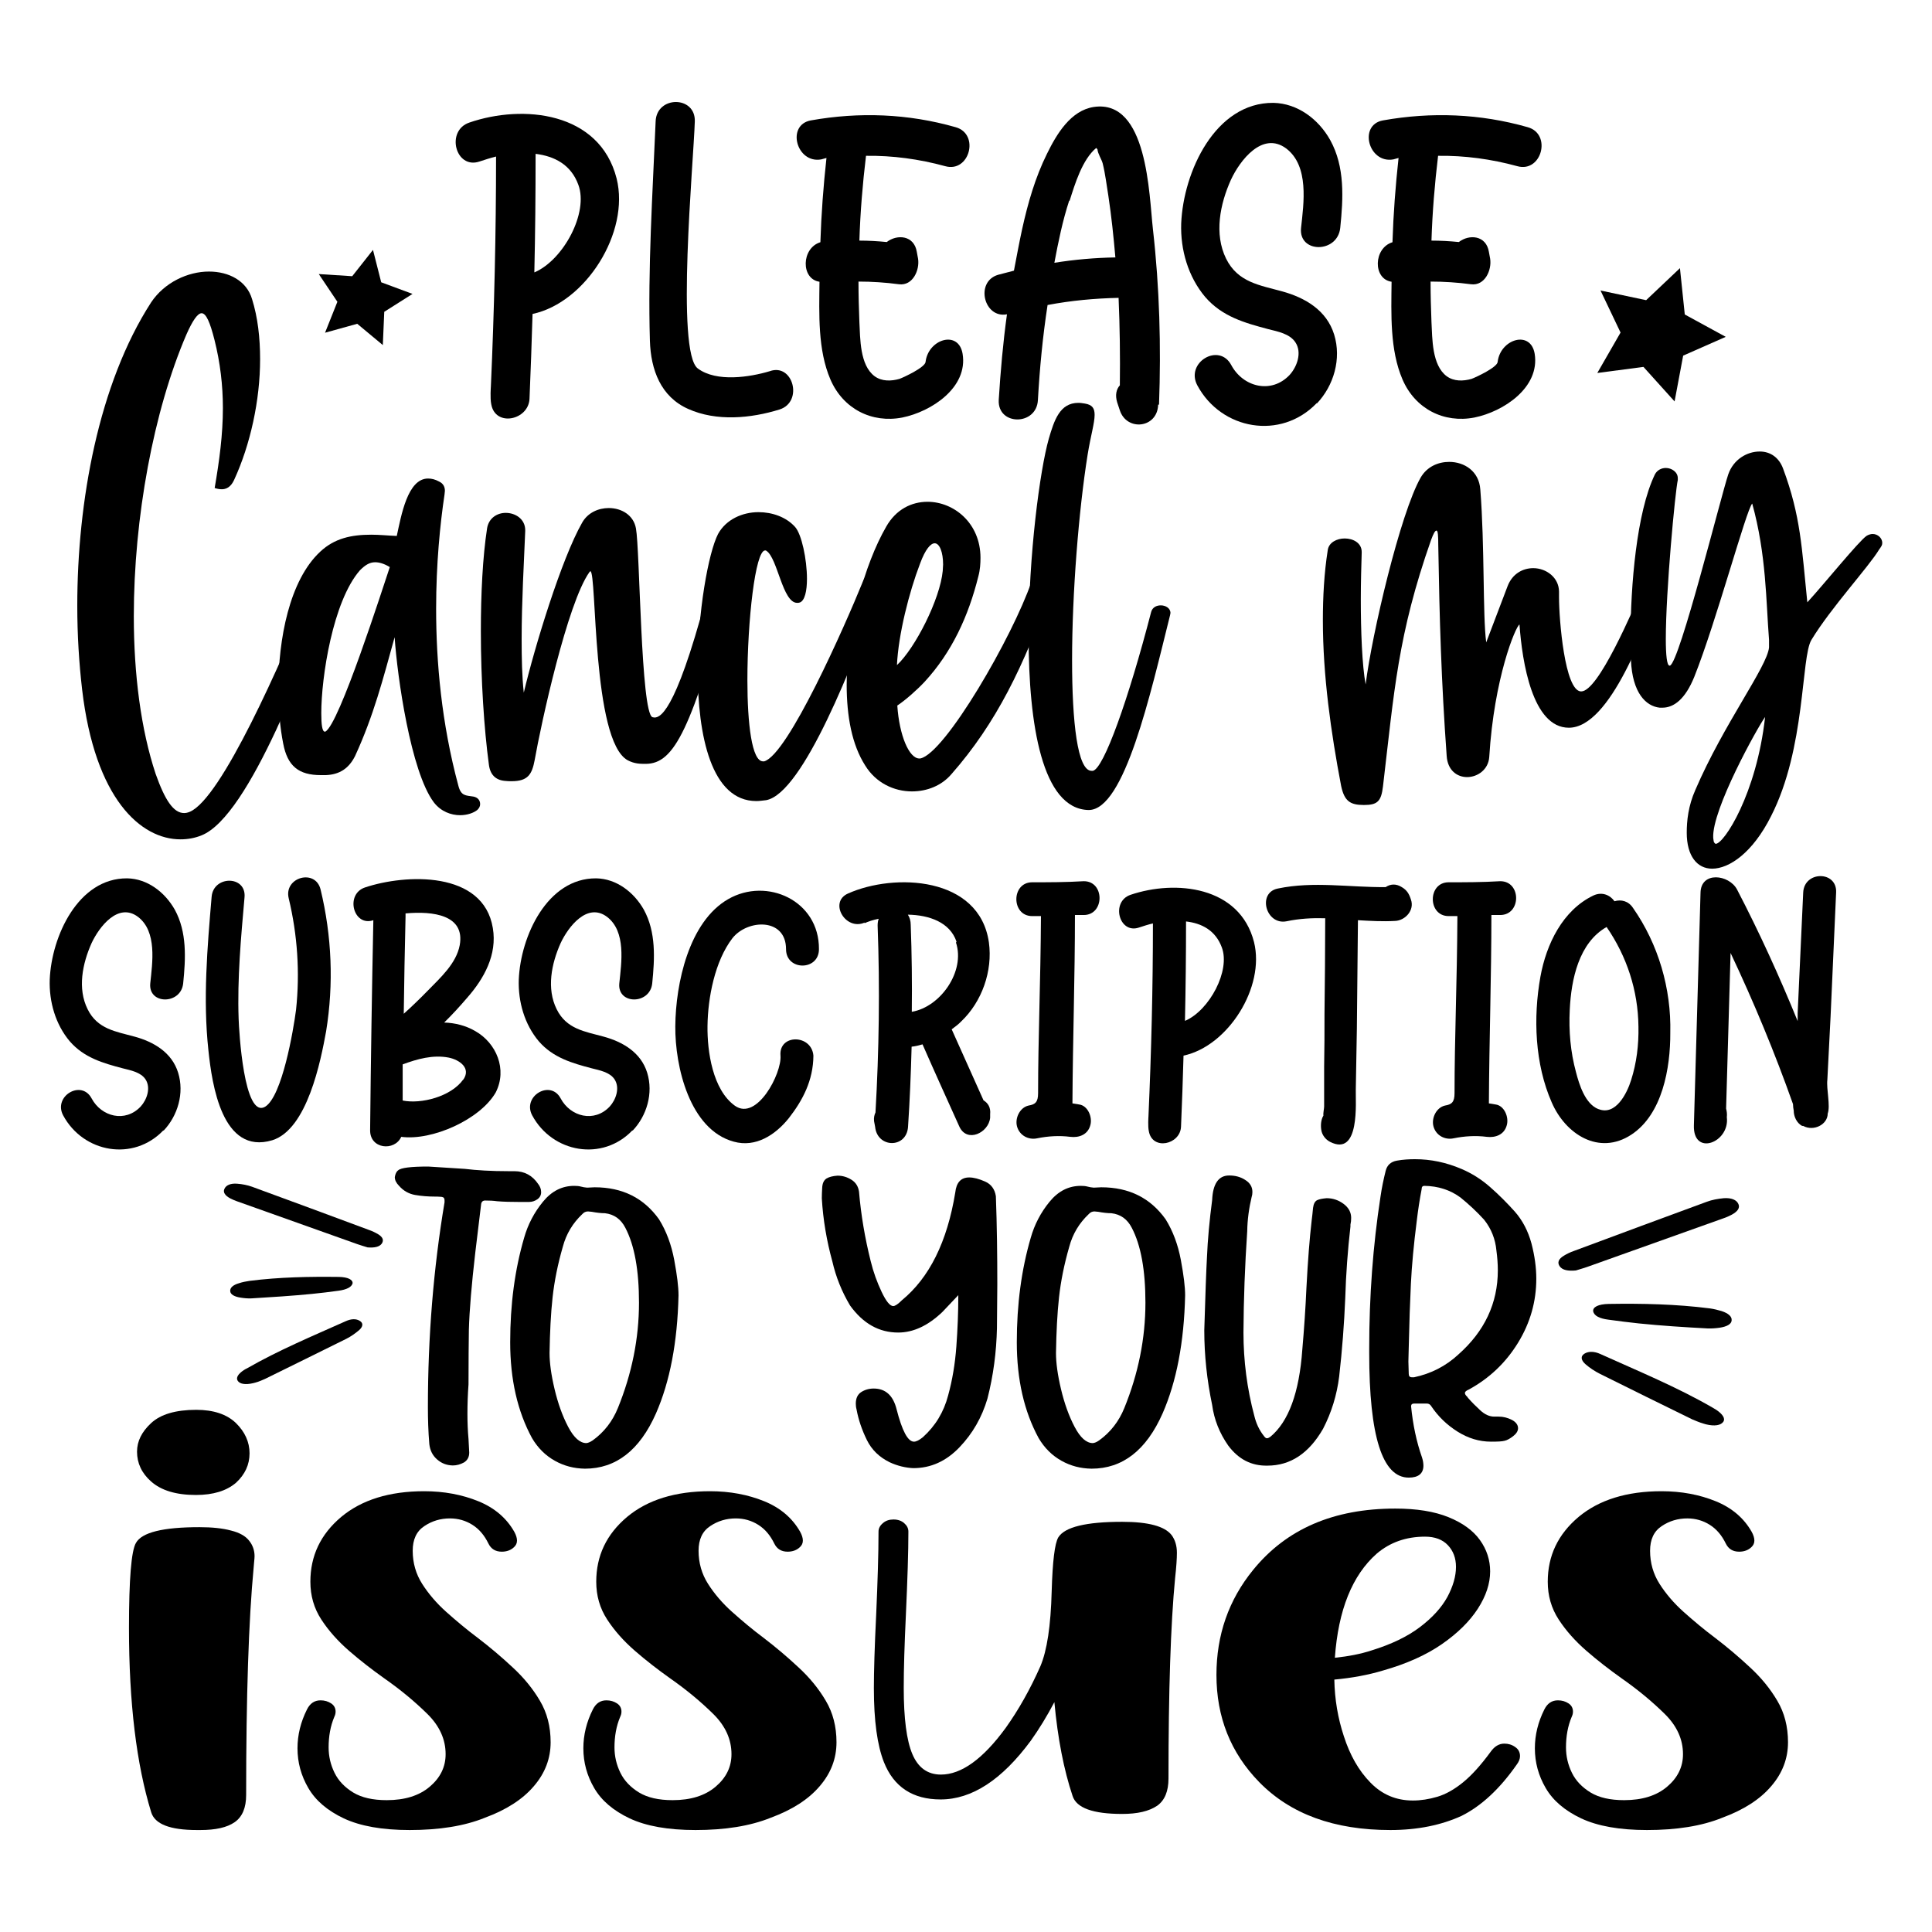
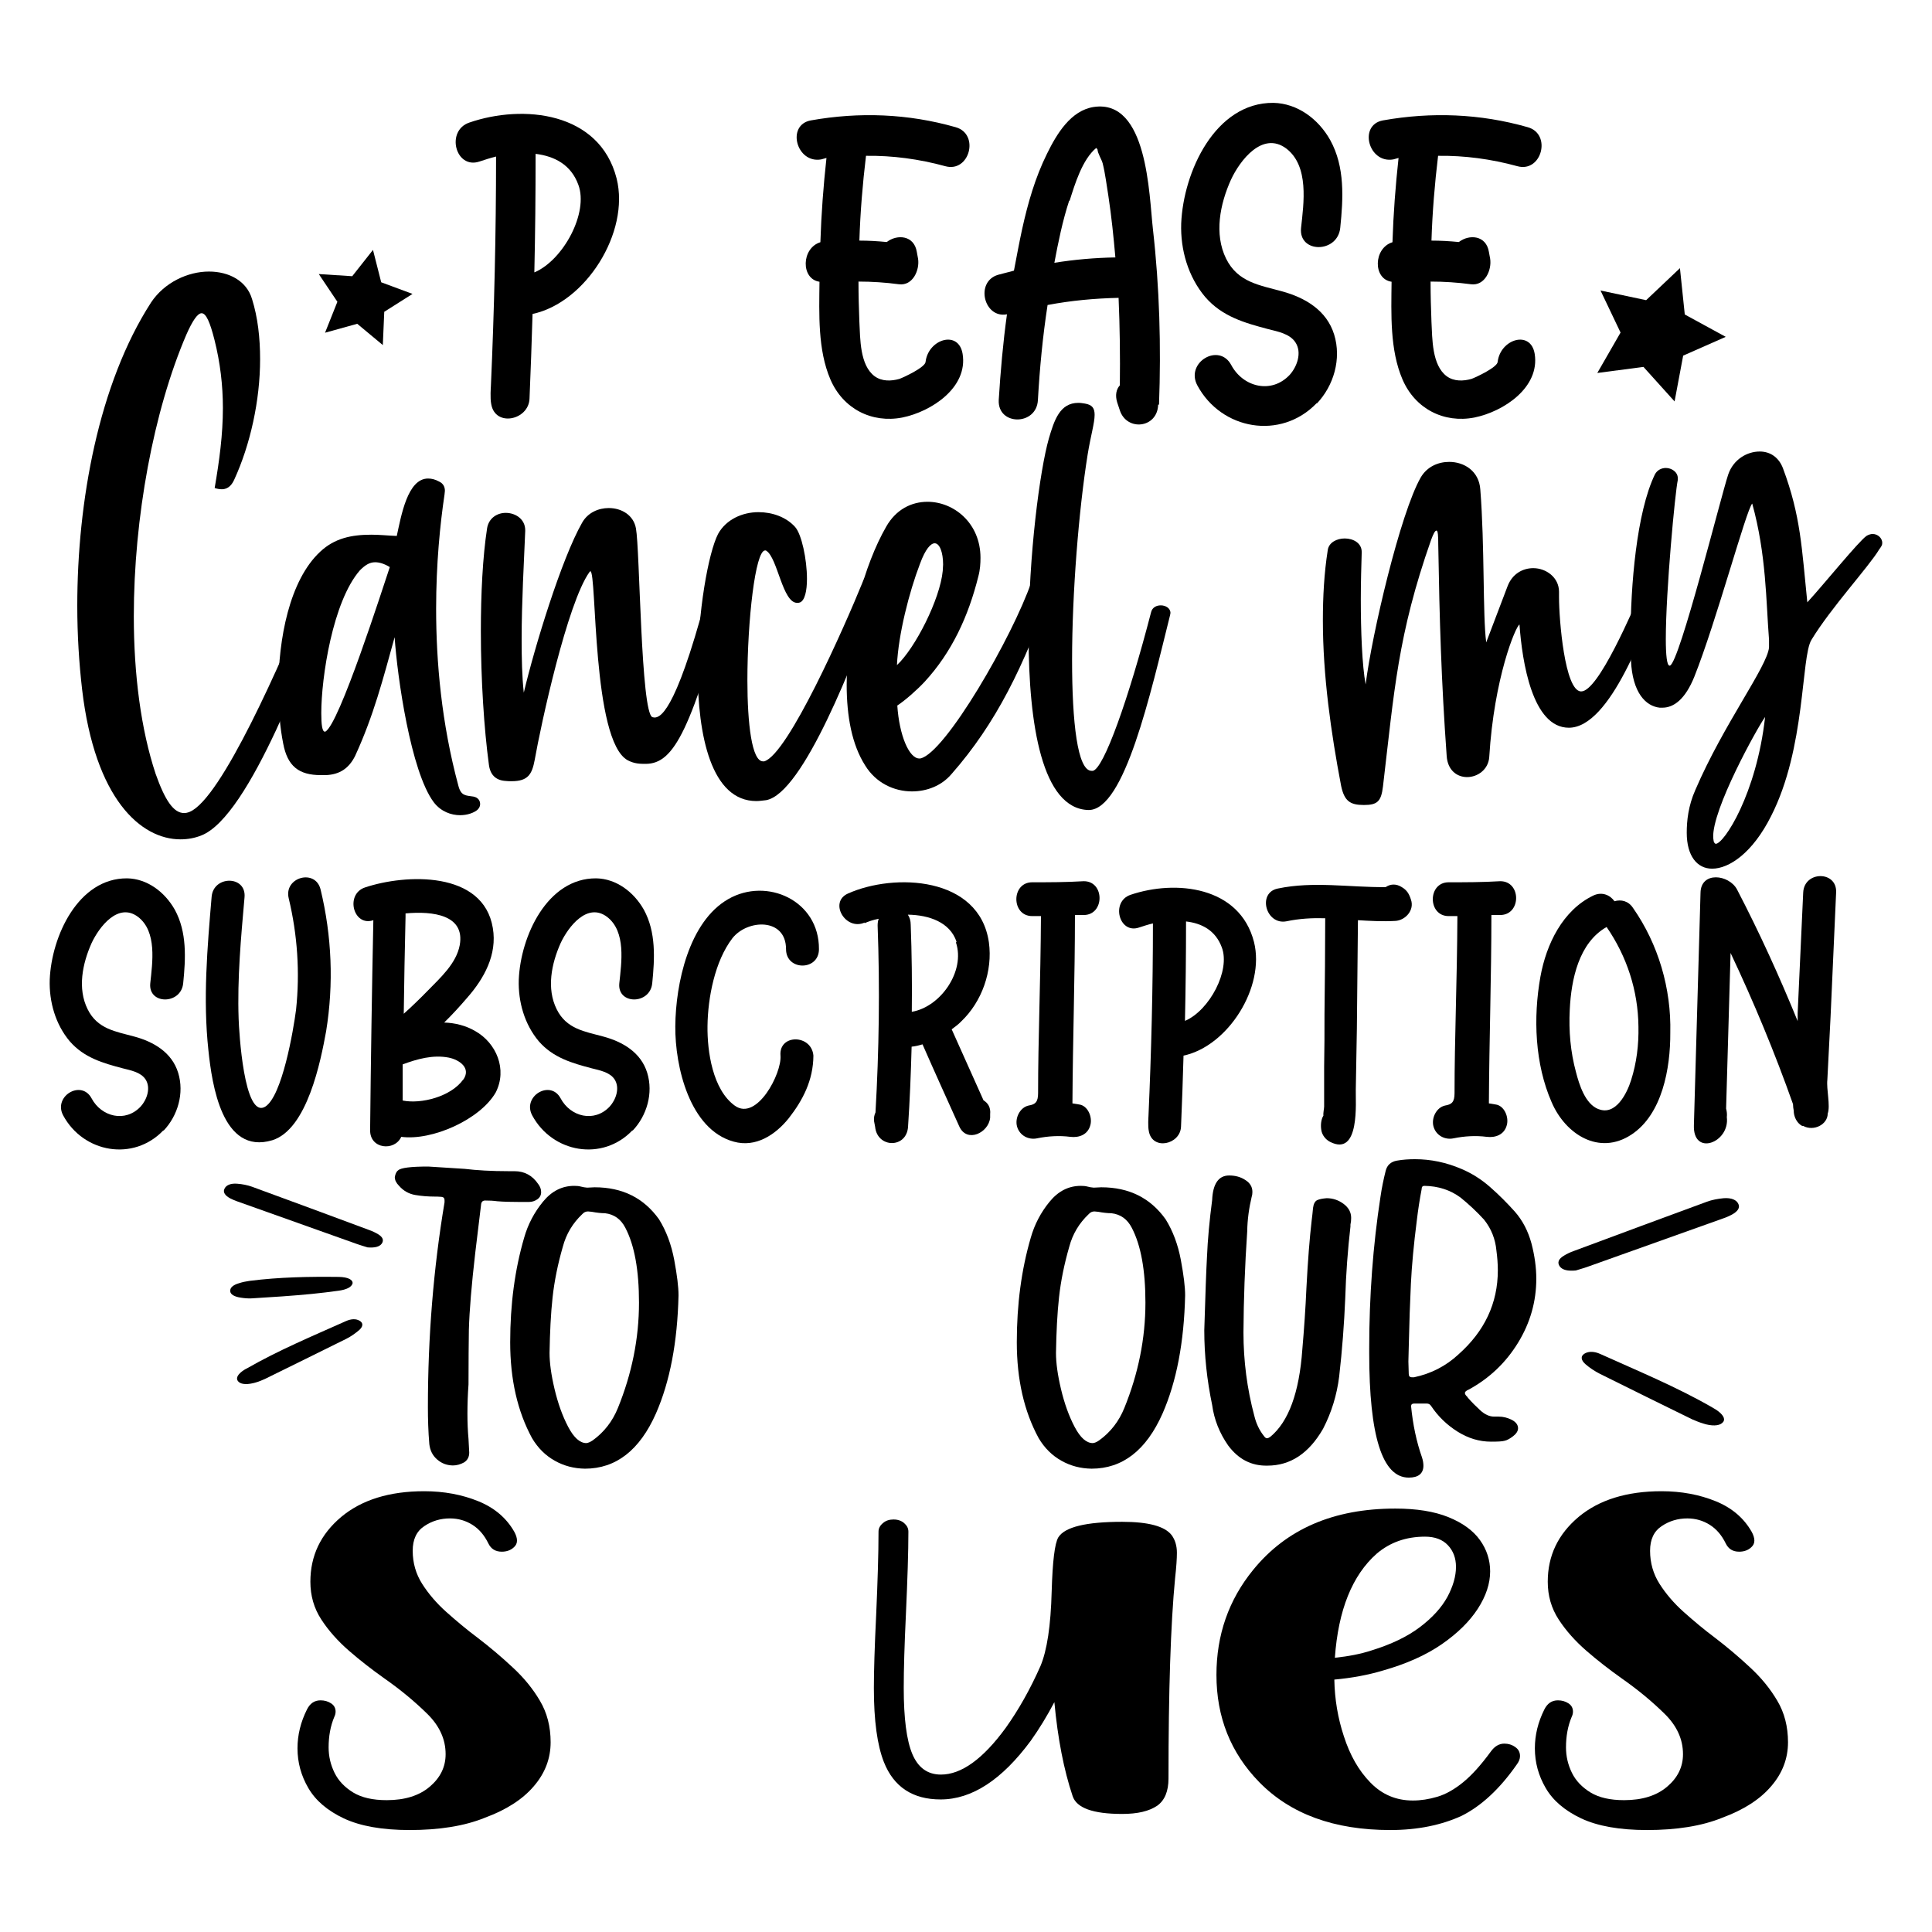
<svg xmlns="http://www.w3.org/2000/svg" version="1.1" id="Layer_1" x="0px" y="0px" viewBox="0 0 1080 1080" enable-background="new 0 0 1080 1080" xml:space="preserve">
  <g>
    <g>
-       <path d="M112,1023h-1.9c-15.1,0-23.6-3.3-25.6-10C76.3,986.3,72.1,952,72.1,910c0-27.3,1.3-43.1,3.9-47.5    c3.3-5.9,15.1-8.8,35.5-8.8c7,0,12.9,0.6,17.7,1.9c4.8,1.2,8.1,3.1,10.1,5.7c2,2.5,3,5.4,3,8.6c0,0.9-0.1,1.8-0.2,2.8    c-0.1,1-0.2,2.1-0.3,3.5c-2.8,29.5-4.2,71.9-4.2,127.2c0,7.1-2.1,12.2-6.4,15.2S120.5,1023,112,1023z M109.5,835.7    c-11,0-19.4-2.5-25.1-7.6c-5.2-4.6-7.8-10.2-7.8-16.6c0-5.8,2.6-11.1,7.9-16c5.3-4.9,13.7-7.4,25.2-7.4c9.7,0,17.1,2.5,22.2,7.4    c5,4.9,7.6,10.6,7.6,16.9c0,6.3-2.5,11.8-7.6,16.5C126.6,833.4,119.2,835.7,109.5,835.7z" />
      <path d="M229,1023c-15.4,0-27.6-2.2-36.8-6.5c-9.1-4.3-15.7-9.9-19.8-16.9s-6.1-14.4-6.1-22.3c0-7.5,1.8-14.7,5.3-21.7    c1.7-3.4,4.2-5.1,7.6-5.1c2.3,0,4.2,0.6,5.9,1.7c1.7,1.1,2.5,2.7,2.5,4.6c0,0.9-0.2,1.9-0.7,2.9c-2.2,5.2-3.2,10.9-3.2,17.1    c0,5,1.1,9.7,3.3,14.2c2.2,4.5,5.7,8.1,10.4,11c4.8,2.9,11,4.3,18.8,4.3c10.1,0,18.1-2.5,24-7.5c5.9-5,8.9-11,8.9-18.2    c0-8.3-3.4-15.8-10.2-22.5c-6.8-6.7-14.8-13.4-24.1-19.9c-6.9-4.9-13.5-10-19.7-15.4c-6.2-5.4-11.4-11.2-15.5-17.5    c-4.1-6.3-6.1-13.3-6.1-21.1c0-14.5,5.7-26.5,17.2-36.2c11.5-9.6,27-14.4,46.4-14.4c11.1,0,21.2,1.9,30.3,5.6    c9.1,3.7,15.8,9.5,20.1,17.1c1,1.8,1.5,3.5,1.5,4.9c0,1.5-0.6,2.7-1.7,3.7c-1.8,1.7-4.1,2.5-6.8,2.5c-3.5,0-6-1.5-7.5-4.6    c-2.2-4.5-5.1-8-8.9-10.4c-3.8-2.4-8-3.6-12.6-3.6c-5.2,0-10,1.4-14.3,4.3c-4.4,2.9-6.5,7.5-6.5,13.8c0,6.8,1.8,13,5.3,18.5    c3.5,5.5,8,10.8,13.5,15.7c5.5,4.9,11.3,9.8,17.6,14.5c6.8,5.2,13.3,10.7,19.4,16.4c6.2,5.7,11.3,11.9,15.3,18.7    c4,6.7,6,14.5,6,23.2c0,9.1-3.1,17.3-9.4,24.6c-6.3,7.4-15.4,13.2-27.3,17.6C259.6,1020.8,245.4,1023,229,1023z" />
-       <path d="M388.8,1023c-15.4,0-27.6-2.2-36.8-6.5c-9.1-4.3-15.7-9.9-19.8-16.9s-6.1-14.4-6.1-22.3c0-7.5,1.8-14.7,5.3-21.7    c1.7-3.4,4.2-5.1,7.6-5.1c2.3,0,4.2,0.6,5.9,1.7c1.7,1.1,2.5,2.7,2.5,4.6c0,0.9-0.2,1.9-0.7,2.9c-2.2,5.2-3.2,10.9-3.2,17.1    c0,5,1.1,9.7,3.3,14.2c2.2,4.5,5.7,8.1,10.4,11c4.8,2.9,11,4.3,18.8,4.3c10.1,0,18.1-2.5,24-7.5c5.9-5,8.9-11,8.9-18.2    c0-8.3-3.4-15.8-10.2-22.5c-6.8-6.7-14.8-13.4-24.1-19.9c-6.9-4.9-13.5-10-19.7-15.4c-6.2-5.4-11.4-11.2-15.5-17.5    c-4.1-6.3-6.1-13.3-6.1-21.1c0-14.5,5.7-26.5,17.2-36.2c11.5-9.6,27-14.4,46.4-14.4c11.1,0,21.2,1.9,30.3,5.6    c9.1,3.7,15.8,9.5,20.1,17.1c1,1.8,1.5,3.5,1.5,4.9c0,1.5-0.6,2.7-1.7,3.7c-1.8,1.7-4.1,2.5-6.8,2.5c-3.5,0-6-1.5-7.5-4.6    c-2.2-4.5-5.1-8-8.9-10.4c-3.8-2.4-8-3.6-12.6-3.6c-5.2,0-10,1.4-14.3,4.3c-4.4,2.9-6.5,7.5-6.5,13.8c0,6.8,1.8,13,5.3,18.5    c3.5,5.5,8,10.8,13.5,15.7c5.5,4.9,11.3,9.8,17.6,14.5c6.8,5.2,13.3,10.7,19.4,16.4c6.2,5.7,11.3,11.9,15.3,18.7    c4,6.7,6,14.5,6,23.2c0,9.1-3.1,17.3-9.4,24.6c-6.3,7.4-15.4,13.2-27.3,17.6C419.3,1020.8,405.2,1023,388.8,1023z" />
      <path d="M627.3,1014c-16.3,0-25.5-3.3-27.7-10c-4.9-14.6-8.3-32.1-10.2-52.5c-4.1,7.8-8.5,15-13.2,21.6    c-16.1,21.8-32.9,32.8-50.4,32.8c-15.6,0-26.2-7-31.7-20.9c-3.7-9.4-5.6-23.1-5.6-41.3c0-9.2,0.4-22.9,1.3-41.3    c0.8-18.3,1.3-33.7,1.3-46.2c0-1.8,0.8-3.4,2.5-4.8c1.6-1.4,3.6-2,5.9-2c2.4,0,4.4,0.7,5.9,2c1.6,1.4,2.4,2.9,2.4,4.8    c0,11.2-0.5,26.7-1.4,46.5c-0.8,16.9-1.2,30.5-1.2,40.9c0,17,1.6,29.3,4.8,36.9c3.2,7.6,8.5,11.5,16,11.5    c11.4,0,23.5-8.7,36.2-26.1c7.2-10.1,13.7-21.6,19.4-34.5c3.7-8.7,5.8-22.6,6.3-41.8c0.5-16.8,1.7-26.8,3.7-30.2    c3.6-5.8,15.5-8.7,35.7-8.7c14.7,0,23.9,2.5,27.7,7.5c1.9,2.6,2.9,5.9,2.9,9.8c0,3.2-0.3,7.9-1,14.1c-2.5,25.9-3.7,63.3-3.7,112.1    c0,7.1-2.1,12.2-6.3,15.2C642.3,1012.5,635.9,1014,627.3,1014z" />
      <path d="M777.2,1023c-31.4,0-55.8-8.9-73.3-26.8c-16-16.4-23.9-36.4-23.9-59.9c0-22.3,6.8-41.9,20.5-58.7    c18.6-22.9,45-34.3,79.5-34.3c11.9,0,21.8,1.6,29.7,4.8c7.9,3.2,13.8,7.5,17.6,12.8c3.8,5.3,5.7,11.2,5.7,17.5    c0,6.8-2.3,13.8-6.9,20.9s-11.3,13.7-20.1,19.8c-8.8,6.1-19.8,11-32.8,14.7c-8.3,2.5-17.4,4.2-27.3,5.1c0.2,11.1,2,21.6,5.3,31.6    c3.4,10.6,8.3,19.3,14.9,26c6.5,6.7,14.4,10,23.7,10c4.4,0,9-0.7,13.7-2.1c4.7-1.4,9.5-4.1,14.4-8.1c4.9-4,10.1-9.8,15.5-17.2    c2.1-2.9,4.6-4.4,7.5-4.4c2.3,0,4.3,0.6,6.1,1.9c1.8,1.2,2.7,2.9,2.7,5.1c0,1.5-0.6,3.1-1.9,4.8c-9.5,13.6-19.8,23.1-30.8,28.6    C805.8,1020.2,792.6,1023,777.2,1023z M746.2,926.7c7.6-0.8,14.4-2.1,20.5-4.1c11-3.4,20-7.7,27-13c7-5.3,12.1-10.9,15.4-16.9    c3.2-6,4.8-11.6,4.8-16.8c0-4.9-1.5-8.9-4.5-12.1c-3-3.2-7.3-4.8-12.8-4.8c-10.6,0-19.6,3.2-27,9.5    C755.9,880.6,748.1,900,746.2,926.7z" />
      <path d="M920.7,1023c-15.4,0-27.6-2.2-36.8-6.5c-9.1-4.3-15.7-9.9-19.8-16.9c-4.1-7-6.1-14.4-6.1-22.3c0-7.5,1.8-14.7,5.3-21.7    c1.7-3.4,4.2-5.1,7.6-5.1c2.3,0,4.2,0.6,5.9,1.7c1.7,1.1,2.5,2.7,2.5,4.6c0,0.9-0.2,1.9-0.7,2.9c-2.2,5.2-3.2,10.9-3.2,17.1    c0,5,1.1,9.7,3.3,14.2c2.2,4.5,5.7,8.1,10.4,11c4.8,2.9,11,4.3,18.8,4.3c10.1,0,18.1-2.5,24-7.5c5.9-5,8.9-11,8.9-18.2    c0-8.3-3.4-15.8-10.2-22.5c-6.8-6.7-14.8-13.4-24.1-19.9c-6.9-4.9-13.5-10-19.7-15.4c-6.2-5.4-11.4-11.2-15.5-17.5    c-4.1-6.3-6.1-13.3-6.1-21.1c0-14.5,5.7-26.5,17.2-36.2c11.5-9.6,27-14.4,46.4-14.4c11.1,0,21.2,1.9,30.3,5.6    c9.1,3.7,15.8,9.5,20.1,17.1c1,1.8,1.5,3.5,1.5,4.9c0,1.5-0.6,2.7-1.7,3.7c-1.8,1.7-4.1,2.5-6.8,2.5c-3.5,0-6-1.5-7.5-4.6    c-2.2-4.5-5.1-8-8.9-10.4c-3.8-2.4-8-3.6-12.6-3.6c-5.2,0-10,1.4-14.3,4.3c-4.4,2.9-6.5,7.5-6.5,13.8c0,6.8,1.8,13,5.3,18.5    c3.5,5.5,8,10.8,13.5,15.7c5.5,4.9,11.3,9.8,17.6,14.5c6.8,5.2,13.3,10.7,19.4,16.4c6.2,5.7,11.3,11.9,15.3,18.7    c4,6.7,6,14.5,6,23.2c0,9.1-3.1,17.3-9.4,24.6c-6.3,7.4-15.4,13.2-27.3,17.6C951.3,1020.8,937.1,1023,920.7,1023z" />
    </g>
    <g>
      <path d="M344.7,99.8c7.5,30.1-17.3,69.4-47,75.7c-0.5,15.8-1,31.6-1.7,47.4c-0.5,12-19.2,16-21.4,3c-0.7-3.3-0.2-9.8-0.2-9.8    c1.9-42.9,2.9-85.7,2.9-128.6c-3.2,0.8-6.3,1.8-9.3,2.8c-13.4,4.5-19-17.3-5.6-21.8C292.3,58.2,335.2,62.4,344.7,99.8z     M298.9,152.2c16.1-7,30.2-33.3,24.4-48.9c-4.1-11.3-13.4-16-23.9-17.3v0.8c0,21.8-0.2,43.6-0.7,65.4H298.9z" />
-       <path d="M435.8,228.9c-16.1,5-35.3,6.8-51.1-0.3c-15.3-6.8-20.9-21.8-21.4-38.1c-1.2-40.6,1.5-82,3.2-122.6    c0.5-14.5,22.4-14.5,21.9,0c-0.7,22.8-10.7,129.1,1.7,138.1c10.5,7.8,29.2,4.8,40.2,1.5C443.3,202.8,449.2,224.6,435.8,228.9z" />
      <path d="M504.4,233.4c-17,3.3-33.1-4.8-40.2-21.3c-7.1-16.5-6.3-36.6-6.1-54.6c-10.5-1.5-10.2-18.8,0.5-22.1    c0.5-15.8,1.7-31.6,3.4-47.1l-2.9,0.8c-13.9,2.5-19.7-19.3-5.8-21.8c27-4.8,54.3-3.8,80.9,3.8c13.6,3.8,7.8,25.6-5.8,21.8    c-14.6-4-29.5-6-44.3-5.8c-1.9,15.8-3.2,31.6-3.7,47.4c5.1,0,10.2,0.3,15.3,0.8c5.8-4.5,15.3-3.8,16.8,5.5l0.7,3.8    c1,6.3-2.9,15.3-10.7,14.3c-7.5-1-15.1-1.5-22.6-1.5c0,7.5,0.2,15,0.5,22.6c0.5,9.3,0.2,24.1,8.5,30.3c4.1,3,9.3,2.8,13.9,1.5    c2.7-1,14.4-6.5,14.6-9.5c1.5-12.8,18.5-18,20.7-4.5C541.2,216.6,520.7,230.1,504.4,233.4z" />
      <path d="M647.4,226.4c-0.5,13-17.5,14.8-21.4,3c-0.5-1.5-1-3-1.5-4.5c-1.2-4-0.5-7.3,1.5-9.5c0.2-16.3,0-32.6-0.7-48.9    c-13.4,0.3-26.5,1.5-39.7,4c-2.7,17.5-4.4,35.3-5.4,53.1c-0.7,14.5-22.6,14.5-21.9,0c1-16,2.4-32.1,4.6-47.9    c-12.9,2.5-18-18.3-4.9-22.1c2.9-0.8,5.8-1.5,8.8-2.3c1.5-7.8,2.9-15.5,4.6-23.3c3.2-14.5,7.3-28.8,13.9-42.1    c5.4-11,13.2-24.1,26.1-26.1c30.2-4.5,30.9,49.1,33.1,68.4c3.7,32.6,4.6,65.4,3.4,98H647.4z M597.7,112.1    c-3.7,11.3-6.1,23.1-8.3,34.8c11.2-1.8,22.6-2.8,34.1-3c-1-11.5-2.2-23.1-3.9-34.3c-1-6-1.7-12.3-3.2-18.3    c-0.7-2.5-2.7-5.3-2.9-7.8c-0.2-0.3-0.5-0.5-0.7-0.8c-7.8,6.5-11.9,20.1-14.9,29.6L597.7,112.1z" />
      <path d="M736,225.4c-20,20.8-53.3,15-66.7-10c-6.8-12.8,12.2-24.1,19-11.3c6.6,12.3,22.4,16.3,32.6,5.5c4.1-4.5,7.1-12.5,3.2-18.3    c-3.2-4.8-10-6-15.1-7.3c-13.2-3.5-25.8-7-35.3-18c-9.5-11.3-13.9-26.3-13.4-41.1c1.2-28.8,19-67.7,51.6-67.4    c13.4,0.3,25.1,9,31.7,20.8c8.3,15,7.3,32.6,5.6,49.1c-1.5,14.3-23.4,14.3-21.9,0c1.5-13.8,4.6-34.6-8.3-44.4    c-13.2-9.8-25.8,6.5-30.9,17.5c-6.1,13.5-9.5,30.3-2.7,44.1c6.6,13.3,18.8,14.8,31.4,18.3c12.7,3.5,24.8,10.5,29,24.1    s-0.2,28.6-9.7,38.6V225.4z" />
      <path d="M824.2,233.4c-17,3.3-33.1-4.8-40.2-21.3c-7.1-16.5-6.3-36.6-6.1-54.6c-10.5-1.5-10.2-18.8,0.5-22.1    c0.5-15.8,1.7-31.6,3.4-47.1l-2.9,0.8c-13.9,2.5-19.7-19.3-5.8-21.8c27-4.8,54.3-3.8,80.9,3.8c13.6,3.8,7.8,25.6-5.8,21.8    c-14.6-4-29.5-6-44.3-5.8c-1.9,15.8-3.2,31.6-3.7,47.4c5.1,0,10.2,0.3,15.3,0.8c5.8-4.5,15.3-3.8,16.8,5.5l0.7,3.8    c1,6.3-2.9,15.3-10.7,14.3c-7.5-1-15.1-1.5-22.6-1.5c0,7.5,0.2,15,0.5,22.6c0.5,9.3,0.2,24.1,8.5,30.3c4.1,3,9.3,2.8,13.9,1.5    c2.7-1,14.4-6.5,14.6-9.5c1.5-12.8,18.5-18,20.7-4.5C860.9,216.6,840.5,230.1,824.2,233.4z" />
    </g>
    <g>
      <path d="M124.6,228.1c0-12.7-1.5-25.4-4.7-38.1c-2.5-9.9-4.7-14.9-7.2-14.9c-2.2,0-5,4-8.5,11.9c-18.4,42.8-29.4,102.5-29.4,157.5    c0,32.6,4,63.4,12.2,88.1c5.2,14.7,10,21.9,15.9,21.9c1,0,2-0.2,3.2-0.7c17.7-7.5,50.7-82.6,68.9-126.9c0.7-1.7,2.7-2.5,4.7-2.5    c3.2,0,6.7,1.5,6.7,4c0,0.5-0.2,0.7-0.2,1c-13.9,37.1-46.5,126.9-73.6,137.6c-3.7,1.5-7.7,2.2-11.7,2.2c-22.1,0-47.8-22.4-55-83.8    c-1.7-14.7-2.7-30.3-2.7-46.8c0-58.2,11.9-124.1,41.3-169.6c7.5-11.2,20.6-17.2,32.3-17.2c11.2,0,21.1,5.2,24.1,15.4    c3.2,10.2,4.5,21.6,4.5,33.6c0,23.1-5.5,47.8-14.4,67.2c-1.2,2.7-3.2,5.5-7,5.5c-1.2,0-2.5-0.2-4-0.7    C122.6,257.7,124.6,243,124.6,228.1z" />
      <path d="M239.3,267.5c2,0,4,0.5,6.2,1.7c2.5,1.2,3.2,3.2,3.2,5.2c0,0.7-0.2,1.2-0.2,2c-2.5,16.7-4.7,38.8-4.7,63.9    c0,29.8,3,63.9,12.4,98.8c1.5,6,4.2,5.5,8.5,6.2c2.5,0.5,3.7,2.2,3.7,4.2c0,1.2-0.5,2.2-1.5,3.2c-2,1.7-5.7,3-9.7,3    c-5,0-10.7-2-14.7-7.2c-12.9-17.2-20.4-70.1-21.9-92.3c-6.5,23.4-11.7,43.8-22.1,66.4c-3.5,7-8.7,10.4-16.4,10.7h-2.7    c-12.4,0-18.7-5-21.1-17.7c-1.7-8.5-2.7-19.2-2.7-30.3c0-28.1,6.2-60.9,23.4-76.9c8-7.5,17.4-9.5,28.6-9.5c4.5,0,9.2,0.5,14.2,0.7    C224.3,288.2,227.8,267.5,239.3,267.5z M209.7,314.3c-3.2,0-5.7,1.7-8.5,4.5c-15.2,17.4-21.6,59.9-21.6,79.8    c0,6.5,0.5,10.4,2,10.4h0.2c7.7-3.5,32.3-80.8,36.1-92C214.6,315,211.9,314.3,209.7,314.3z" />
      <path d="M403.7,317.5c3,0,6,2,6,5.2c0,0.7-0.2,1.5-0.5,2.5C386.5,407.6,377.1,427,360.9,427c-3,0-6.2,0-10-2    c-20.1-10.9-17.2-105.7-20.9-105.7l-0.5,0.5c-12.4,17.4-27.1,85.1-30.6,105c-1.5,8-3.7,11.9-12.9,11.9c-1.2,0-2.5,0-4-0.2    c-5-0.5-8-3.5-8.7-9c-2.7-19.9-4.5-47.5-4.5-74.6c0-20.9,1-41.5,3.5-57.7c1-5.7,5.7-8.5,10.4-8.5c5.5,0,10.9,3.5,10.9,9.7v0.5    c-0.7,17.2-2,39.6-2,60.4c0,10.7,0.2,20.9,1.2,29.9c6-25.4,21.1-74.9,32.6-95c3.2-5.7,9.2-8.2,14.9-8.2c7.2,0,13.9,4,15.2,11.4    c2.2,11.7,2.7,103,9.2,105.5c0.2,0,0.7,0.2,1.2,0.2c4,0,13.4-6,32.1-79.8C399,318.5,401.4,317.5,403.7,317.5z" />
      <path d="M482.3,325.2c1.2-3.2,3.2-4.5,5.2-4.5c2.7,0,5.2,2.5,5.2,5.7c0,1-0.2,1.7-0.5,2.7c-14.9,41.3-43.3,114.4-63.9,118.2    c-2,0.2-3.7,0.5-5.5,0.5c-25.1,0-32.8-36.3-32.8-73.4c0-32.3,6-65.4,11.4-75.9c4.5-8.2,13.7-12.2,22.6-12.2    c7.7,0,15.4,2.7,20.4,8.2c3.7,4,6.7,18.2,6.7,29.1c0,6.7-1.2,12.2-4,13.2c-0.5,0.2-1,0.2-1.5,0.2c-8.2,0-10.9-25.1-17.2-29.1    c-0.2-0.2-0.5-0.2-0.7-0.2c-5.5,0-9.9,39.3-9.9,72.6c0,24.4,2.5,45.3,8.7,45.3h0.7C440.5,421.8,472.3,349.9,482.3,325.2z" />
      <path d="M513.9,424h0.5c13.9-2.7,51.7-68.2,62.2-98.8c0.7-2,2.7-2.7,5-2.7c3.2,0,6.5,1.7,6.5,4.5c0,0.5,0,1-0.2,1.5    c-15.4,43.8-31.1,75.9-56,104.2c-5.5,6.5-13.7,9.7-22.1,9.7c-10,0-20.1-4.7-26.1-14.4c-7.5-11.7-10.4-27.6-10.4-45.3    c0-31.3,9.9-67.2,22.1-88.3c5.5-9.7,14.2-13.9,23.1-13.9c14.7,0,29.6,11.9,29.6,31.3c0,3.2-0.2,6.7-1.2,10.4    c-5.5,22.1-14.7,42.3-30.1,59c-4.2,4.5-10.9,10.4-15.2,13.2C502.7,411.1,508.2,424,513.9,424z M501.4,371.8    c10.2-9.5,24.1-36.8,25.6-52.7c0-1.2,0.2-2.5,0.2-3.5c0-7-2-11.9-4.7-11.9c-2.2,0-5.2,3.2-8.2,11.4    C508.2,331,502.2,354.6,501.4,371.8z" />
      <path d="M608.6,452.8h-0.2c-25.8-0.7-33.4-47.6-33.4-97.1c0-45.4,6.3-92.9,11.3-110.5c3-10.2,6.1-20,16.5-20    c1.3,0,2.4,0.2,3.7,0.4c4.1,0.7,5.4,2.6,5.4,6.3c0,4.6-2.2,11.7-3.9,22.2c-5,31.3-8.7,77.5-8.7,114.9c0,34.7,3,61.9,10.9,61.9h0.7    c6.1-1.1,20-40.2,32.6-88.8c0.7-2.6,3-3.7,5.4-3.7c2.6,0,5.4,1.5,5.4,4.3c0,0.2-0.2,0.7-0.2,1.1    C643.1,387.9,628.6,452.8,608.6,452.8z" />
      <path d="M830.8,359.1l11.9-31.3c2.7-7.2,8.7-10.2,14.4-10.2c7.2,0,14.4,5.2,14.4,13.2v3c0,12.7,3.2,52.2,12.2,52.7h0.2    c9.5,0,28.1-43.5,36.6-62.9c0.7-1.5,2-2,3.2-2c2.5,0,5.2,2,5.2,4.2c0,0.5,0,0.7-0.2,1.2c-8.7,23.6-28.4,79.8-51.7,79.8    c-20.4,0-26.1-36.8-27.6-57.7c-2.2,1.2-14.2,29.8-16.9,74.1c-0.5,7-6.5,11.2-12.4,11.2c-5.5,0-10.9-3.7-11.4-11.9    c-3-41.8-4-75.6-4.7-117.7c0-5.5-0.2-8.2-1-8.2s-1.7,1.7-3,5.2c-18.7,53.2-20.6,84.6-26.9,137.8c-1,8.5-3.2,10.4-10.7,10.4    c-7.7,0-10.9-2.2-12.7-10.7c-5.7-29.9-10.2-61.7-10.2-92.5c0-13.2,0.7-26.4,2.7-39.1c0.5-4.5,5.2-6.7,9.5-6.7    c4.7,0,9.5,2.5,9.5,7.5v0.5c-0.2,7-0.5,16.2-0.5,26.1c0,17.4,0.7,36.8,2.7,47.5c3.5-28.1,19.4-95.8,30.8-115.7    c3.5-6,9.7-8.7,15.9-8.7c8.5,0,16.7,5.2,17.4,15.4C830,304.9,828.8,343.9,830.8,359.1z" />
      <path d="M1043.5,299.5c1-0.6,2.3-1,3.3-1c2.9,0,5.4,2.3,5.4,5c0,1.3-0.6,2.1-1.7,3.6c-5.7,9.6-27,32.6-37.9,50.6    c-5.9,9.6-3.1,60.5-22.6,98.6c-10.3,20.5-23.4,29.3-32.9,29.3c-8.4,0-14.2-7.1-14.2-20.1c0-6.5,0.8-14.9,4.8-23.9    c15.9-37,40.2-68.9,41.2-79.7v-4.2c-1.7-21.8-1.5-47.7-9.4-76.2c-3.3,3.3-20.1,66.1-32.4,96.9c-5,12.3-11.3,17.2-17.8,17.2h-1.5    c-7.7-0.8-15.3-8.2-16.1-26.6c-0.2-3.8-0.2-8.2-0.2-13c0-28.3,3.3-69.5,13.6-90.8c1.3-2.5,3.8-3.6,6.1-3.6c3.3,0,6.7,2.3,6.7,5.7    c0,0.2,0,0.6,0,1c-1.5,6.9-6.7,61.9-6.7,88.9c0,9,0.6,14.9,2.1,14.9h0.2c5.4-1.7,28.7-95.4,32.6-106.9    c2.9-8.4,10.5-12.8,17.6-12.8c5.9,0,10.7,3.3,13,9.4c10,26.8,10.5,44.8,13.6,74.9C1019,327.3,1039.3,302.2,1043.5,299.5z     M957.7,468.4c0.2,1.5,0.2,2.3,0.8,2.9c0.2,0.2,0.4,0.4,0.6,0.4c4.6,0,22.8-27.8,27.6-70.9C982.6,406.4,956.8,452.7,957.7,468.4z" />
    </g>
    <g>
      <path d="M91.3,631.9c-16.7,17.5-44.7,12.6-56-8.4c-5.7-10.7,10.2-20.2,15.9-9.5c5.5,10.3,18.8,13.7,27.4,4.6    c3.5-3.8,5.9-10.5,2.7-15.3c-2.7-4-8.4-5-12.7-6.1c-11-2.9-21.6-5.9-29.6-15.1c-8-9.5-11.6-22.1-11.2-34.5    c1-24.2,15.9-56.8,43.3-56.6c11.2,0.2,21,7.6,26.6,17.5c6.9,12.6,6.1,27.3,4.7,41.2c-1.2,12-19.6,12-18.4,0    c1.2-11.6,3.9-29-6.9-37.2c-11-8.2-21.6,5.5-25.9,14.7c-5.1,11.4-8,25.4-2.2,37c5.5,11.1,15.7,12.4,26.3,15.3    c10.6,2.9,20.8,8.8,24.3,20.2c3.5,11.4-0.2,24-8.2,32.4V631.9z" />
      <path d="M152.2,637.4c-28,8.4-33.7-31.1-35.7-50.3c-3.1-28.6-0.6-57.4,1.8-85.8c1-12,19.4-12,18.4,0.2c-2,22.7-4.1,45.4-3.3,68.1    c0.2,6.3,2.9,56.3,14.9,49c9.4-5.9,15.7-42.5,17.2-54.2c2.2-20.8,0.8-41.8-4.1-62.2c-2.9-11.8,14.9-16.8,17.8-5    c6.3,26.1,7.4,52.8,3.1,79.3C179.3,593,171.8,631.3,152.2,637.4z" />
      <path d="M224.3,635.5c-3.7,8.2-17.6,6.9-17.4-3.8c0.4-39.1,1-78.2,1.8-117.3c-11.2,3.8-15.9-14.5-4.7-18.3    c22.7-7.6,66.2-9.5,71.5,22.7c2.5,14.9-4.9,28.2-14.3,38.9c-4.1,4.8-8.4,9.5-12.9,13.9c6.1,0.2,12.1,1.7,17.4,4.8    c11.8,6.7,18,21.4,11.4,34.3C268.4,625.8,241.6,637.8,224.3,635.5z M258.8,603.8c4.9-6.7-2-11.4-8-12.6    c-8.8-1.7-17.6,0.8-25.7,3.8v20.2c10.2,2.1,27-2.1,33.9-11.8L258.8,603.8z M226.7,510.6v1.9c-0.4,18.1-0.8,36.2-1,54.2    c4.7-4.2,9.2-8.6,13.7-13.2c6.7-6.9,15.7-14.9,17.6-25.2C260,511.5,242.2,509.2,226.7,510.6z" />
      <path d="M353.5,631.9c-16.7,17.5-44.7,12.6-56-8.4c-5.7-10.7,10.2-20.2,15.9-9.5c5.5,10.3,18.8,13.7,27.4,4.6    c3.5-3.8,5.9-10.5,2.7-15.3c-2.7-4-8.4-5-12.7-6.1c-11-2.9-21.6-5.9-29.6-15.1c-8-9.5-11.6-22.1-11.2-34.5    c1-24.2,15.9-56.8,43.3-56.6c11.2,0.2,21,7.6,26.6,17.5c6.9,12.6,6.1,27.3,4.7,41.2c-1.2,12-19.6,12-18.4,0    c1.2-11.6,3.9-29-6.9-37.2c-11-8.2-21.6,5.5-25.9,14.7c-5.1,11.4-8,25.4-2.2,37c5.5,11.1,15.7,12.4,26.3,15.3    c10.6,2.9,20.8,8.8,24.3,20.2c3.5,11.4-0.2,24-8.2,32.4V631.9z" />
      <path d="M441,625c-7.6,9.5-18.6,16.6-30.8,13.2c-24.7-6.7-32.9-42.1-32.7-64.5c0.2-24,7.6-58.5,29.6-71.1    c21.6-12.4,50.9,0.8,50.7,28c0,12.2-18.4,12.2-18.4,0c0-17.7-21.6-16.8-30-6.1c-9.8,12.8-13.7,33.2-13.9,49    c-0.2,14.3,2.9,35.7,15.3,44.6c12.3,8.8,26.3-18.1,25.5-28c-1-12.2,17.4-12,18.4,0C454.6,604,448.7,615.1,441,625z" />
      <path d="M483.4,515.7c-10.8,4.8-20.2-11.4-9.4-16.2c25.9-11.6,73.5-9.7,78.8,27.3c2.2,16-3.9,33.2-15.5,44.2    c-1.4,1.5-3.3,2.9-5.3,4.4l17.8,39.7c2.5,1.5,4.1,4,3.7,7.8v1.9c-0.8,8.4-12.9,14.3-17.2,5c-6.9-15.3-13.9-30.7-20.6-46    c-2,0.6-4.1,1.1-6.1,1.3c-0.4,14.9-1,29.9-2,44.8c-0.8,12.2-17.2,12-18.4,0l-0.6-3.2c-0.2-1.9,0.2-3.6,0.8-4.8    c2-34.7,2.5-69.6,1.2-104.5c0-1.5,0.2-2.7,0.6-3.8c-3.1,0.6-5.7,1.5-8,2.5L483.4,515.7z M534.7,526.4    c-3.7-10.9-15.3-14.9-27.2-15.1c1,1.5,1.6,3.4,1.6,5.7c0.6,16.2,0.8,32.4,0.6,48.6c16.1-2.7,30-22.7,24.7-38.7L534.7,526.4z" />
      <path d="M605.8,511.5h-4.9c0,34.7-1.2,69.4-1.4,105.3l3.7,0.6c4.9,0.6,7.6,7.1,6.3,11.6c-1.4,5.3-6.3,7.1-11.2,6.5    c-6.1-0.8-12.5-0.4-18.4,0.8c-4.9,1.1-10-1.5-11.4-6.7c-1.2-4.6,1.6-10.5,6.5-11.6c3.7-0.6,5.3-1.9,5.3-6.9    c0-30.9,1.4-61.6,1.6-99H577c-11.8,0-11.8-18.9,0-18.9c9.4,0,18.8,0,28.8-0.6C617.6,492.5,617.6,511.5,605.8,511.5z" />
      <path d="M701,526.6c6.3,25.2-14.5,58.2-39.4,63.5c-0.4,13.2-0.8,26.5-1.4,39.7c-0.4,10.1-16.1,13.5-18,2.5    c-0.6-2.7-0.2-8.2-0.2-8.2c1.6-36,2.5-71.9,2.5-107.9c-2.7,0.6-5.3,1.5-7.8,2.3c-11.2,3.8-15.9-14.5-4.7-18.3    C657.1,491.7,693,495.3,701,526.6z M662.6,570.6c13.5-5.9,25.3-28,20.4-41c-3.5-9.5-11.2-13.5-20-14.5v0.6    c0,18.3-0.2,36.6-0.6,54.9H662.6z" />
      <path d="M743.5,638.3c-2.5-1.3-4.5-3.8-4.9-6.7c-0.4-2.5-0.2-5.7,1.2-8c-0.2-1.3,0.4-4,0.4-5v-6.3v-15.8    c0.2-9.9,0.2-19.8,0.2-29.6c0.2-17.9,0.4-35.7,0.4-53.6c-7.4-0.2-14.5,0.2-21.6,1.7c-11.6,2.3-16.5-16-4.9-18.3    c20-4.2,40-0.6,60.3-0.8c2.5-1.7,5.7-2.1,9,0c2.9,1.7,4.1,3.8,5.1,6.9c2.2,6.1-3.3,11.8-8.8,12c-6.9,0.4-13.9,0-20.8-0.4    l-0.6,60.6l-0.6,34.1C757.7,615.8,760.4,646.9,743.5,638.3z" />
      <path d="M838.6,511.5h-4.9c0,34.7-1.2,69.4-1.4,105.3l3.7,0.6c4.9,0.6,7.6,7.1,6.3,11.6c-1.4,5.3-6.3,7.1-11.2,6.5    c-6.1-0.8-12.5-0.4-18.4,0.8c-4.9,1.1-10-1.5-11.4-6.7c-1.2-4.6,1.6-10.5,6.5-11.6c3.7-0.6,5.3-1.9,5.3-6.9    c0-30.9,1.4-61.6,1.6-99h-4.9c-11.8,0-11.8-18.9,0-18.9c9.4,0,18.8,0,28.8-0.6C850.5,492.5,850.5,511.5,838.6,511.5z" />
      <path d="M911.9,634.3c-18,11.8-36.8-0.2-44.5-18.1c-9.4-21.4-10.4-47.3-6.3-70.2c3.3-18.3,12.5-37.2,29.6-45.4    c4.9-2.3,9.4-0.2,11.8,3.2c3.7-1.1,7.8-0.2,10.4,3.8c14.1,20.2,21.4,45,20.8,69.8C933.8,597,929.3,622.9,911.9,634.3z M893.6,620    c9.6,3.8,15.9-8.8,18.2-16.2c3.1-9.7,4.3-19.8,4.1-29.9c-0.2-20.2-6.5-39.3-17.8-55.7c-15.5,8.8-19.8,29.2-20.6,46.3    c-0.6,11.8,0.4,23.5,3.5,34.9c1.8,6.9,5.1,17.7,12.5,20.6H893.6z" />
      <path d="M946.9,629l3.7-129.9c0.2-12.2,15.9-10.3,20.4-1.9c12.5,24,23.7,48.6,33.9,73.6v-4.4l3.1-67.5c0.6-12.2,19-12.2,18.4,0    l-3.1,69.4l-1.8,35.3c-0.6,5.3,1.8,14.5,0.2,18.9c0,6.1-7.8,10.1-13.7,6.9h-0.6c-3.1-1.7-4.7-5.3-4.7-8.6    c-0.2-1.1-0.4-2.3-0.4-3.6c-10.2-28.8-21.9-57-34.9-84.5l-2.5,87c0.4,1.5,0.6,3.2,0.4,4.8C967.1,638.7,946.3,646.7,946.9,629z" />
    </g>
    <g>
      <path d="M244.3,815.8c-2.5-2.2-3.9-5-4.3-8.5c-0.6-7-0.8-13.9-0.8-20.8c0-39.2,3.1-77.4,9.3-114.4V671c0-0.7-0.2-1.2-0.5-1.5    c-0.4-0.3-1-0.5-2-0.5c-1-0.1-2-0.1-2.9-0.1c-3.8,0-7.5-0.3-11-0.9s-6.6-2.3-9.1-5.2c-0.7-0.7-1.3-1.5-1.7-2.3s-0.6-1.7-0.6-2.5    c0.3-1.8,0.9-3.1,1.9-3.8c1.5-1.4,7.1-2.1,16.8-2.1l20.4,1.3c6.6,0.8,14.8,1.3,24.6,1.3h3.2c5.6,0,10,2.4,13.2,7.1    c1.1,1.4,1.7,2.9,1.7,4.6s-0.7,3-2.1,4c-1.4,1-3,1.5-4.7,1.5c-1.8,0-3.5,0-5.4,0c-4.6,0-8.8-0.1-12.4-0.4    c-2.1-0.3-4.3-0.4-6.7-0.4c-1.4,0-2.2,0.8-2.3,2.5l-3.2,26.5c-2.1,18.1-3.3,32.5-3.6,43.3c-0.1,7.1-0.2,17.3-0.2,30.5    c-0.4,5.5-0.6,10.9-0.6,16.4c0,5,0.2,9.7,0.6,14.1l0.4,7.6c0,2.5-1,4.3-2.9,5.5c-2,1.1-4.1,1.7-6.3,1.7    C249.6,819.1,246.8,818,244.3,815.8z" />
      <path d="M310.2,816.6c-5.2-2.9-9.5-7.1-12.8-12.7c-8.1-14.9-12.2-32.7-12.2-53.6c0-21.2,2.6-40.6,7.8-58.4    c2.1-7.4,5.6-14.1,10.5-20.1c4.9-6,10.7-8.9,17.5-8.9c1.4,0,2.6,0.1,3.7,0.4c1.1,0.3,2.2,0.5,3.5,0.6l4.2-0.2    c15.6,0,27.5,6,36,17.9c4.1,6.6,6.9,14.2,8.5,22.7c1.6,8.6,2.4,15.1,2.4,19.8c-0.6,26.2-4.8,48.2-12.6,66    c-9.1,20.6-22.4,30.9-39.7,30.9C320.9,820.9,315.4,819.5,310.2,816.6z M331.3,805.2c6.4-4.6,11.1-10.7,14.1-18.1    c7.8-19.2,11.8-38.8,11.8-58.9c0-18.1-2.5-32-7.6-41.8c-2.5-4.9-6.3-7.6-11.4-8.2c-2.2,0-4.7-0.3-7.4-0.8l-2.1-0.2    c-1.3,0-2.3,0.5-3.2,1.5c-5.3,5-9,11.1-10.9,18.3c-2.8,9.7-4.7,19.1-5.7,28.2c-1,9.1-1.5,19.5-1.7,31.1c0,5.5,0.9,12.2,2.8,20.2    s4.4,15,7.6,21.1c3.2,6.1,6.6,9.1,10.2,9.1C328.7,806.6,329.8,806.2,331.3,805.2z" />
-       <path d="M497.3,817.4c-5.7-2.8-10-6.9-12.7-12.4c-2.7-5.5-4.7-11.2-5.8-17.2c-0.3-1.1-0.4-2.2-0.4-3.2c0-2.9,1-5.1,3-6.4    c2-1.3,4.4-2,7-2c6.6,0,10.9,3.9,12.8,11.6c3.1,12.1,6.3,18.1,9.7,18.1c1.3,0,2.9-0.8,5-2.5c7-6.3,11.7-14.1,14.1-23.3    c2.4-8.7,3.9-17.8,4.6-27.3c0.7-9.5,1.1-19.1,1.1-28.8l-8.8,9.3c-8,7.7-16.3,11.6-24.8,11.6c-10.7,0-19.6-5-26.9-15.1    c-4.6-7.7-7.9-15.9-9.9-24.6c-3.2-11.6-5.2-23.4-5.9-35.3c0-2,0.1-3.9,0.2-5.7c0.1-2.7,0.9-4.4,2.4-5.4c1.5-0.9,3.5-1.4,6.2-1.6    c2.8,0,5.4,0.8,7.8,2.3c2.4,1.5,3.8,3.8,4.2,6.7c1.1,13,3.3,25.9,6.5,38.7c1.5,6.2,3.6,11.9,6.1,17.2c2.5,5.3,4.7,8,6.5,8    c1.1,0,2.7-1.1,4.8-3.2c15.4-12.6,25.4-32.7,29.9-60.3c0.6-5.6,3.2-8.4,7.8-8.4c2.5,0,5.5,0.8,8.9,2.3c3.4,1.5,5.4,4.3,6,8.2    c0.6,16.4,0.8,32.8,0.8,49.2l-0.2,24.6c-0.3,13.3-2,26.4-5.3,39.3c-3.1,10.5-8.3,19.6-15.7,27.3c-7.4,7.7-15.9,11.6-25.8,11.6    C506.3,820.5,501.8,819.5,497.3,817.4z" />
      <path d="M593.4,816.6c-5.2-2.9-9.5-7.1-12.8-12.7c-8.1-14.9-12.2-32.7-12.2-53.6c0-21.2,2.6-40.6,7.8-58.4    c2.1-7.4,5.6-14.1,10.5-20.1c4.9-6,10.7-8.9,17.5-8.9c1.4,0,2.6,0.1,3.7,0.4c1.1,0.3,2.2,0.5,3.5,0.6l4.2-0.2    c15.6,0,27.5,6,36,17.9c4.1,6.6,6.9,14.2,8.5,22.7c1.6,8.6,2.4,15.1,2.4,19.8c-0.6,26.2-4.8,48.2-12.6,66    c-9.1,20.6-22.4,30.9-39.7,30.9C604.1,820.9,598.6,819.5,593.4,816.6z M614.4,805.2c6.4-4.6,11.1-10.7,14.1-18.1    c7.8-19.2,11.8-38.8,11.8-58.9c0-18.1-2.5-32-7.6-41.8c-2.5-4.9-6.3-7.6-11.4-8.2c-2.2,0-4.7-0.3-7.4-0.8l-2.1-0.2    c-1.3,0-2.3,0.5-3.2,1.5c-5.3,5-9,11.1-10.9,18.3c-2.8,9.7-4.7,19.1-5.7,28.2c-1,9.1-1.5,19.5-1.7,31.1c0,5.5,0.9,12.2,2.8,20.2    s4.4,15,7.6,21.1c3.2,6.1,6.6,9.1,10.2,9.1C611.9,806.6,613,806.2,614.4,805.2z" />
      <path d="M686.6,808.1c-4.9-7-7.9-14.6-9-22.7c-2.9-13.9-4.4-27.8-4.4-41.8c0.6-20.2,1.1-33.8,1.5-40.8c0.4-9.8,1.4-20.5,2.9-32    c0.4-9.1,3.6-13.7,9.5-13.7c3.4,0,6.4,0.8,9,2.5c2.7,1.7,4,3.9,4,6.7c0,0.8-0.1,1.8-0.4,2.7c-1.5,6.3-2.4,12.8-2.5,19.3    c-1.3,19.2-2,38.1-2.1,56.6c0,15.8,2,31.4,6.1,46.7c1,4.1,2.7,7.8,5.3,11.1c0.6,0.8,1.1,1.3,1.7,1.3c0.6,0,1.2-0.3,1.9-0.8    c10.2-8.4,16.2-24.7,17.9-48.8c1-11.5,1.8-23,2.3-34.5c0.8-15.4,1.8-27.9,2.9-37.4c0.3-2.5,0.6-4.9,0.8-7.3    c0.3-2.3,1.1-3.7,2.3-4.3c1.3-0.6,3-0.9,5.3-1.1c3.5,0,6.7,1.1,9.5,3.2c2.8,2.1,4.2,4.7,4.2,7.8c0,1.3-0.1,2.5-0.4,3.8v1.1    c-1.5,13-2.5,26.4-2.9,39.9c-0.6,14.4-1.7,29.1-3.4,43.9c-1.3,10.4-4.3,20.1-9,29.2c-7.9,13.7-18.2,20.6-31.1,20.6    C699.5,819.5,692.3,815.7,686.6,808.1z" />
      <path d="M765.4,756.4v-2.7c0-29.2,2.1-57.4,6.3-84.7c0.7-4.9,1.7-9.7,2.9-14.5c0.8-3.2,2.9-5.1,6.3-5.7c3.4-0.6,6.7-0.8,10.1-0.8    c8.8,0,17.5,1.8,26.1,5.5c5.6,2.4,10.9,5.7,15.8,10c4.9,4.3,9.5,8.9,13.9,13.8c4.3,4.9,7.4,10.8,9.3,17.8    c1.8,6.9,2.7,13.5,2.7,19.7c0,12.8-3.4,24.7-10.2,35.8c-6.8,11.1-16,19.9-27.6,26.2c-1.4,0.6-2.1,1.2-2.1,1.9    c0,0.6,0.4,1.3,1.3,2.1l0.4,0.6c2.1,2.4,4.4,4.7,6.9,7c2.5,2.3,5.1,3.5,7.8,3.5h2.5c2.5,0,4.9,0.6,7.3,1.8    c2.3,1.2,3.5,2.8,3.5,4.7c0,1.5-0.9,3-2.7,4.4c-1.8,1.4-3.4,2.3-4.8,2.6c-1.4,0.4-3.9,0.5-7.6,0.5c-6.6,0-12.8-1.9-18.7-5.6    c-5.9-3.7-10.8-8.4-14.7-14.2c-0.6-1-1.4-1.5-2.5-1.5h-7.1c-1.1,0-1.7,0.5-1.7,1.5c1,10.2,3,19.8,6.1,28.6    c0.6,1.8,0.8,3.4,0.8,4.8c-0.1,4.3-2.9,6.5-8.2,6.5C772.7,826,765.4,802.8,765.4,756.4z M815.2,757.2c14.7-13,22.1-28.7,22.1-47.1    c0-3.6-0.3-7.4-0.8-11.1c-0.6-6.4-2.9-12.2-6.9-17.2c-4.1-4.5-8.5-8.6-13.2-12.4c-5.7-4.2-12.5-6.4-20.2-6.5c-1,0-1.5,0.6-1.5,1.9    c-1.1,5.7-2,11.6-2.7,17.5c-1.7,13.3-2.8,25.1-3.3,35.3c-0.5,10.2-0.9,22.1-1.2,35.5l-0.2,8l0.2,6.9c0,1.3,0.6,1.9,1.7,1.9h1.3    C799.9,767.9,808.2,763.7,815.2,757.2z" />
    </g>
    <g>
      <path d="M132.6,661.7c2.8,0.2,5.8,0.8,8.3,1.7c21.9,8,43.7,16.1,65.5,24.2c1.7,0.6,3.4,1.4,4.9,2.3c2.7,1.6,3.4,3.4,2.1,5.3    c-1.3,1.8-4,2.4-7.9,2.1c-1.6-0.5-3.7-1.1-5.7-1.8c-22.5-8-44.9-16-67.4-24c-1.3-0.5-2.6-1-3.7-1.6c-2.8-1.5-4.1-3.3-3.3-5.2    C126.3,662.5,128.9,661.4,132.6,661.7z" />
      <path d="M136.3,765.9c0.6-0.4,1.2-0.7,1.8-1c17.4-10,36.5-18,55.3-26.4c2.9-1.3,5.6-1.4,7.6-0.2c2.3,1.3,1.9,3.4-0.3,5.3    c-2,1.7-4.5,3.5-7.1,4.8c-15.1,7.5-30.2,14.9-45.4,22.4c-1.5,0.7-3.1,1.3-3.9,1.6c-1.4,0.4-2.1,0.7-2.8,0.8    c-4.3,1-7.4,0.5-8.6-1.3C131.8,770.2,133,768.1,136.3,765.9z" />
      <path d="M189.4,721.5c-5,0.7-10,1.3-15,1.8c-11.2,1.1-22.3,1.8-33.8,2.5c-2,0.1-4.1-0.1-6-0.4c-3.5-0.5-5.8-1.8-5.9-3.6    c-0.2-1.9,1.5-3.5,5-4.5c1.8-0.6,3.8-1,5.9-1.3c16.6-2.1,33.3-2.4,49.8-2.2c5.2,0.1,7.9,1.6,7.7,3.6    C196.5,719.6,193.6,720.9,189.4,721.5z" />
    </g>
    <g>
      <path d="M963.6,669.8c-3.2,0.3-6.6,0.9-9.5,2c-24.8,9.1-49.6,18.3-74.3,27.5c-2,0.7-3.9,1.6-5.5,2.6c-3.1,1.8-3.9,3.9-2.4,6    c1.5,2.1,4.6,2.7,9,2.3c1.8-0.6,4.2-1.2,6.4-2c25.5-9.1,51-18.2,76.5-27.3c1.5-0.5,2.9-1.2,4.3-1.9c3.1-1.7,4.7-3.7,3.7-5.9    C970.8,670.7,967.8,669.5,963.6,669.8z" />
      <path d="M959.4,788.1c-0.6-0.4-1.4-0.8-2-1.2c-19.7-11.4-41.5-20.4-62.8-30c-3.3-1.5-6.4-1.6-8.7-0.3c-2.6,1.5-2.1,3.8,0.4,6    c2.3,2,5.1,3.9,8.1,5.4c17.1,8.5,34.3,17,51.5,25.4c1.7,0.8,3.5,1.4,4.5,1.8c1.6,0.5,2.4,0.8,3.2,1c4.9,1.2,8.4,0.6,9.8-1.5    C964.5,793,963.1,790.6,959.4,788.1z" />
-       <path d="M899.1,737.7c5.7,0.8,11.4,1.5,17,2.1c12.7,1.3,25.3,2.1,38.4,2.8c2.3,0.1,4.7-0.1,6.8-0.4c4-0.6,6.6-2,6.7-4.1    c0.2-2.1-1.7-3.9-5.6-5.2c-2-0.6-4.4-1.2-6.6-1.5c-18.9-2.4-37.8-2.8-56.5-2.5c-5.9,0.1-9,1.8-8.7,4.1    C891.1,735.6,894.3,737.1,899.1,737.7z" />
    </g>
    <polygon points="214,192.9 199.7,181 181.7,186 188.6,168.7 178.2,153.2 196.9,154.4 208.5,139.7 213.1,157.8 230.6,164.3    214.8,174.3  " />
    <polygon points="936.1,224.4 918.7,205.1 892.9,208.5 905.9,185.9 894.7,162.4 920.2,167.8 939.1,149.9 941.8,175.8 964.7,188.3    940.9,198.8  " />
  </g>
</svg>